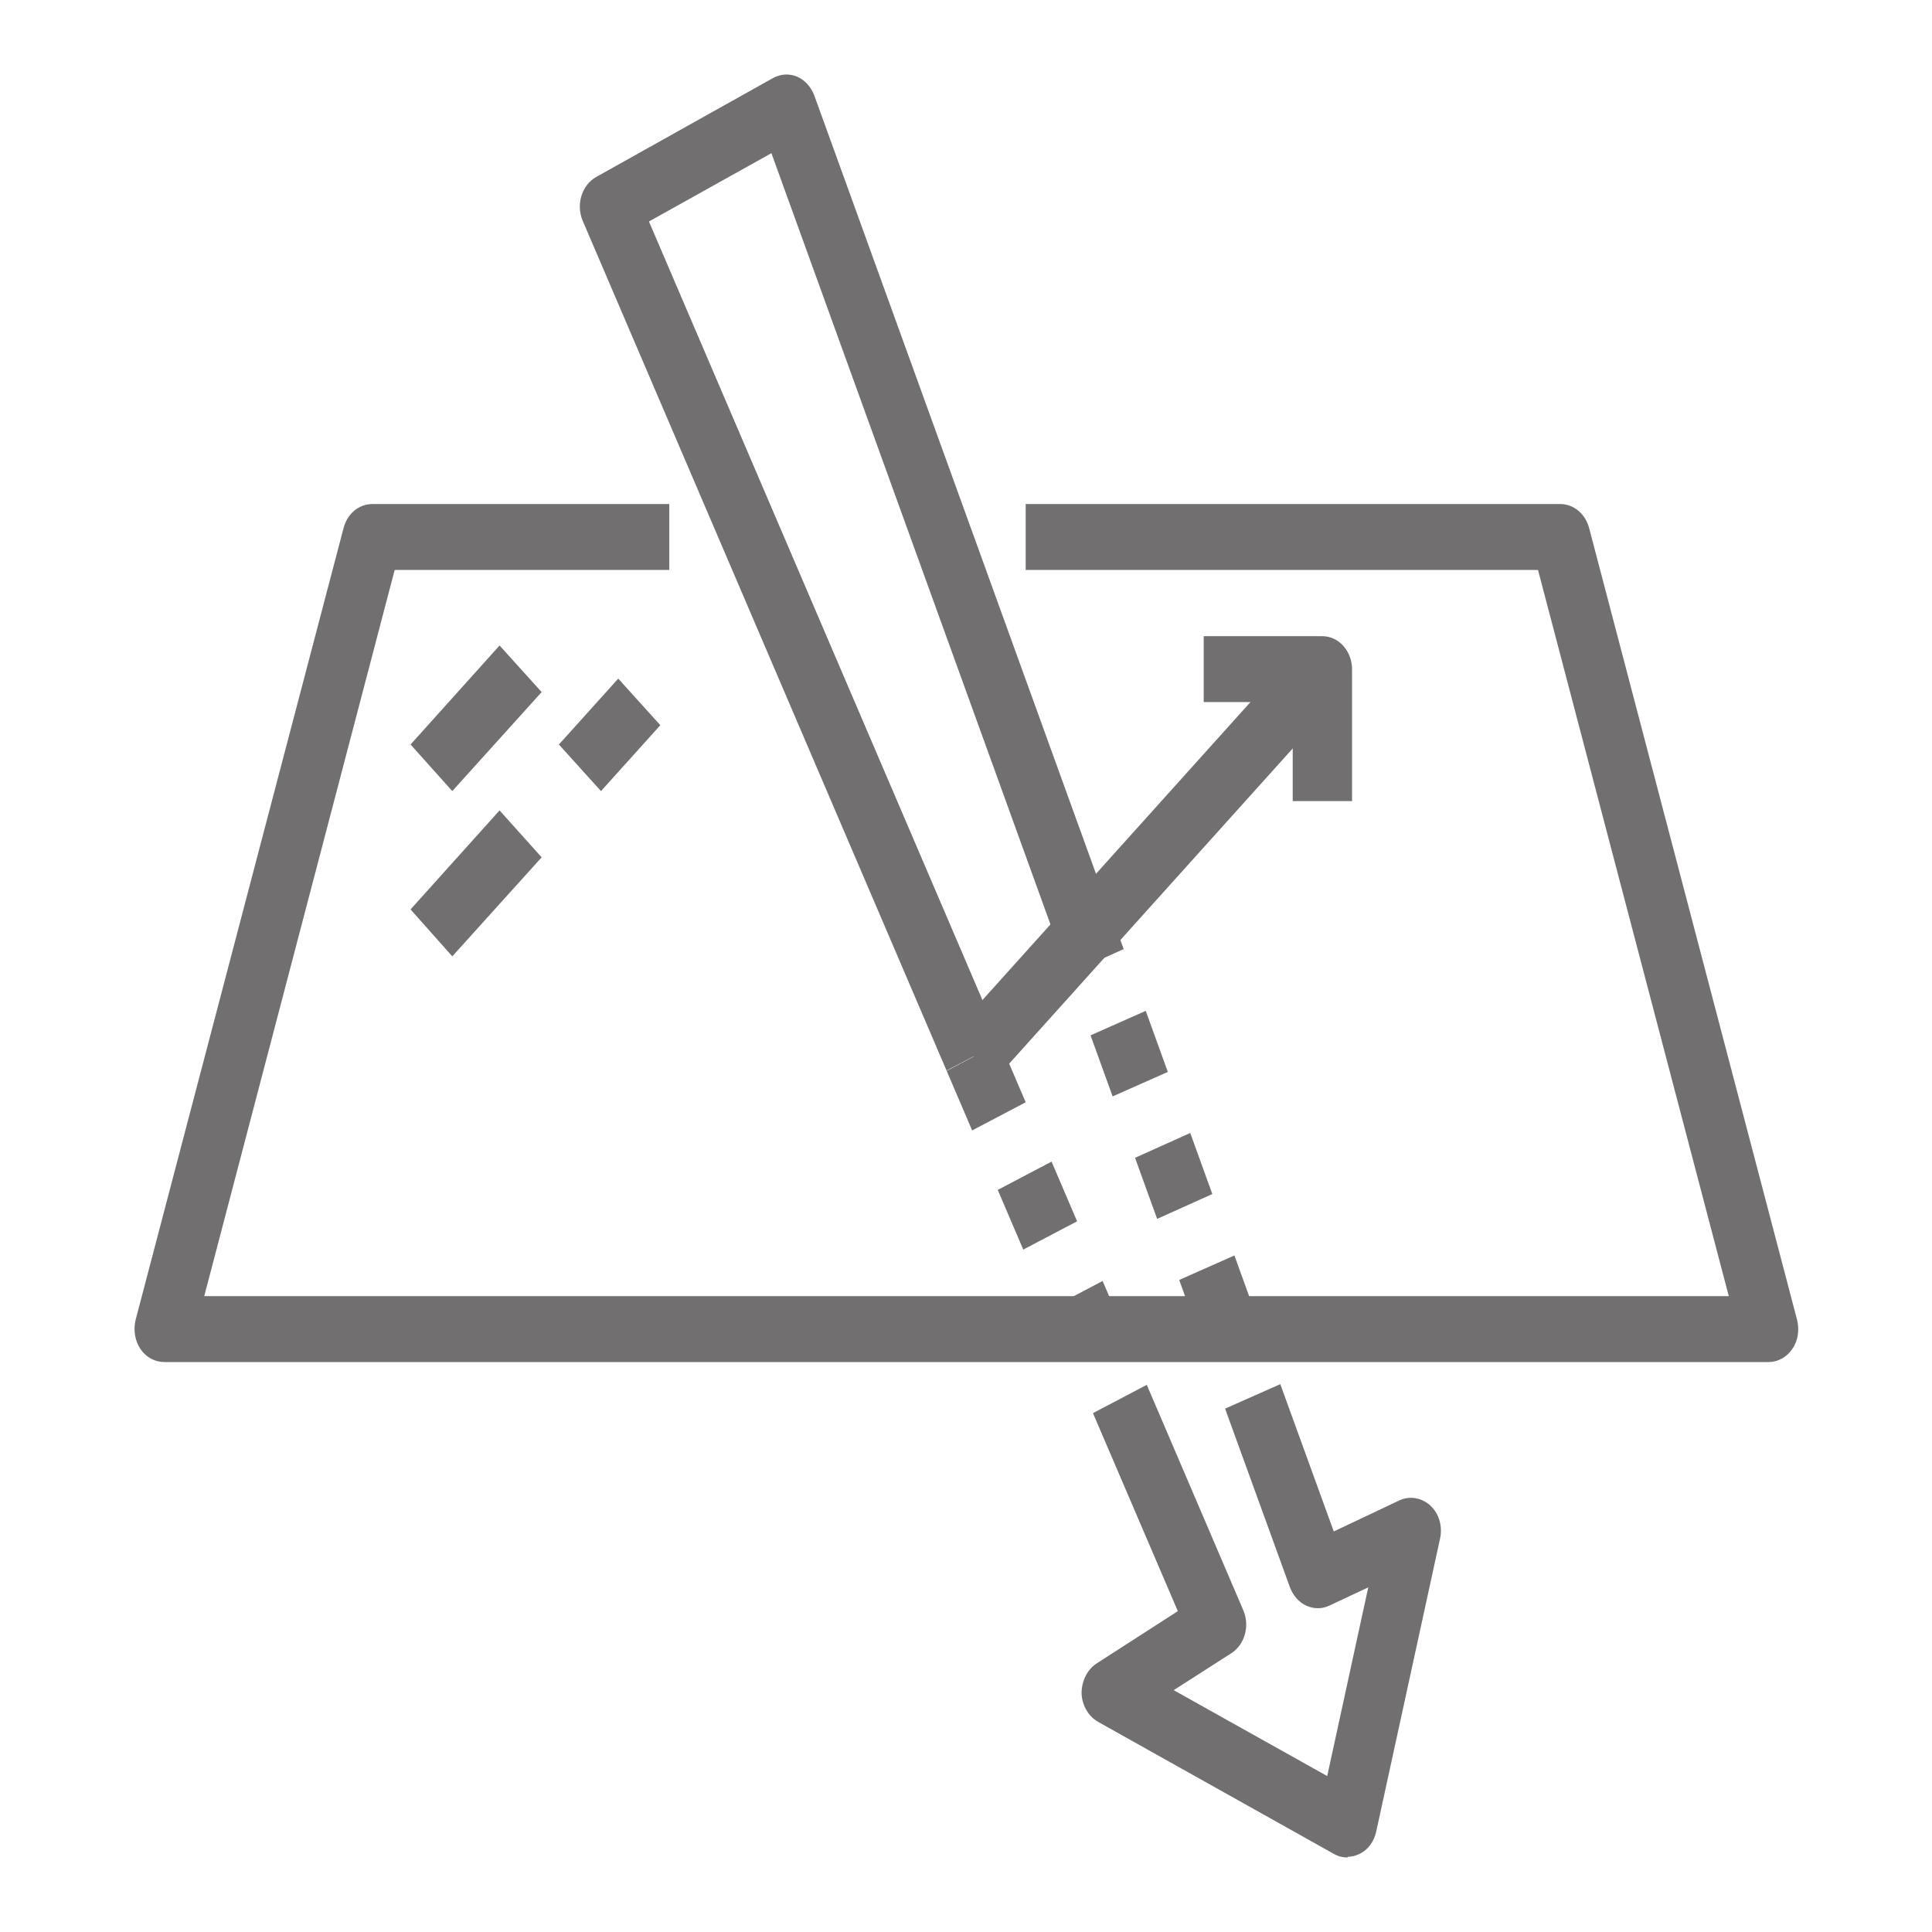
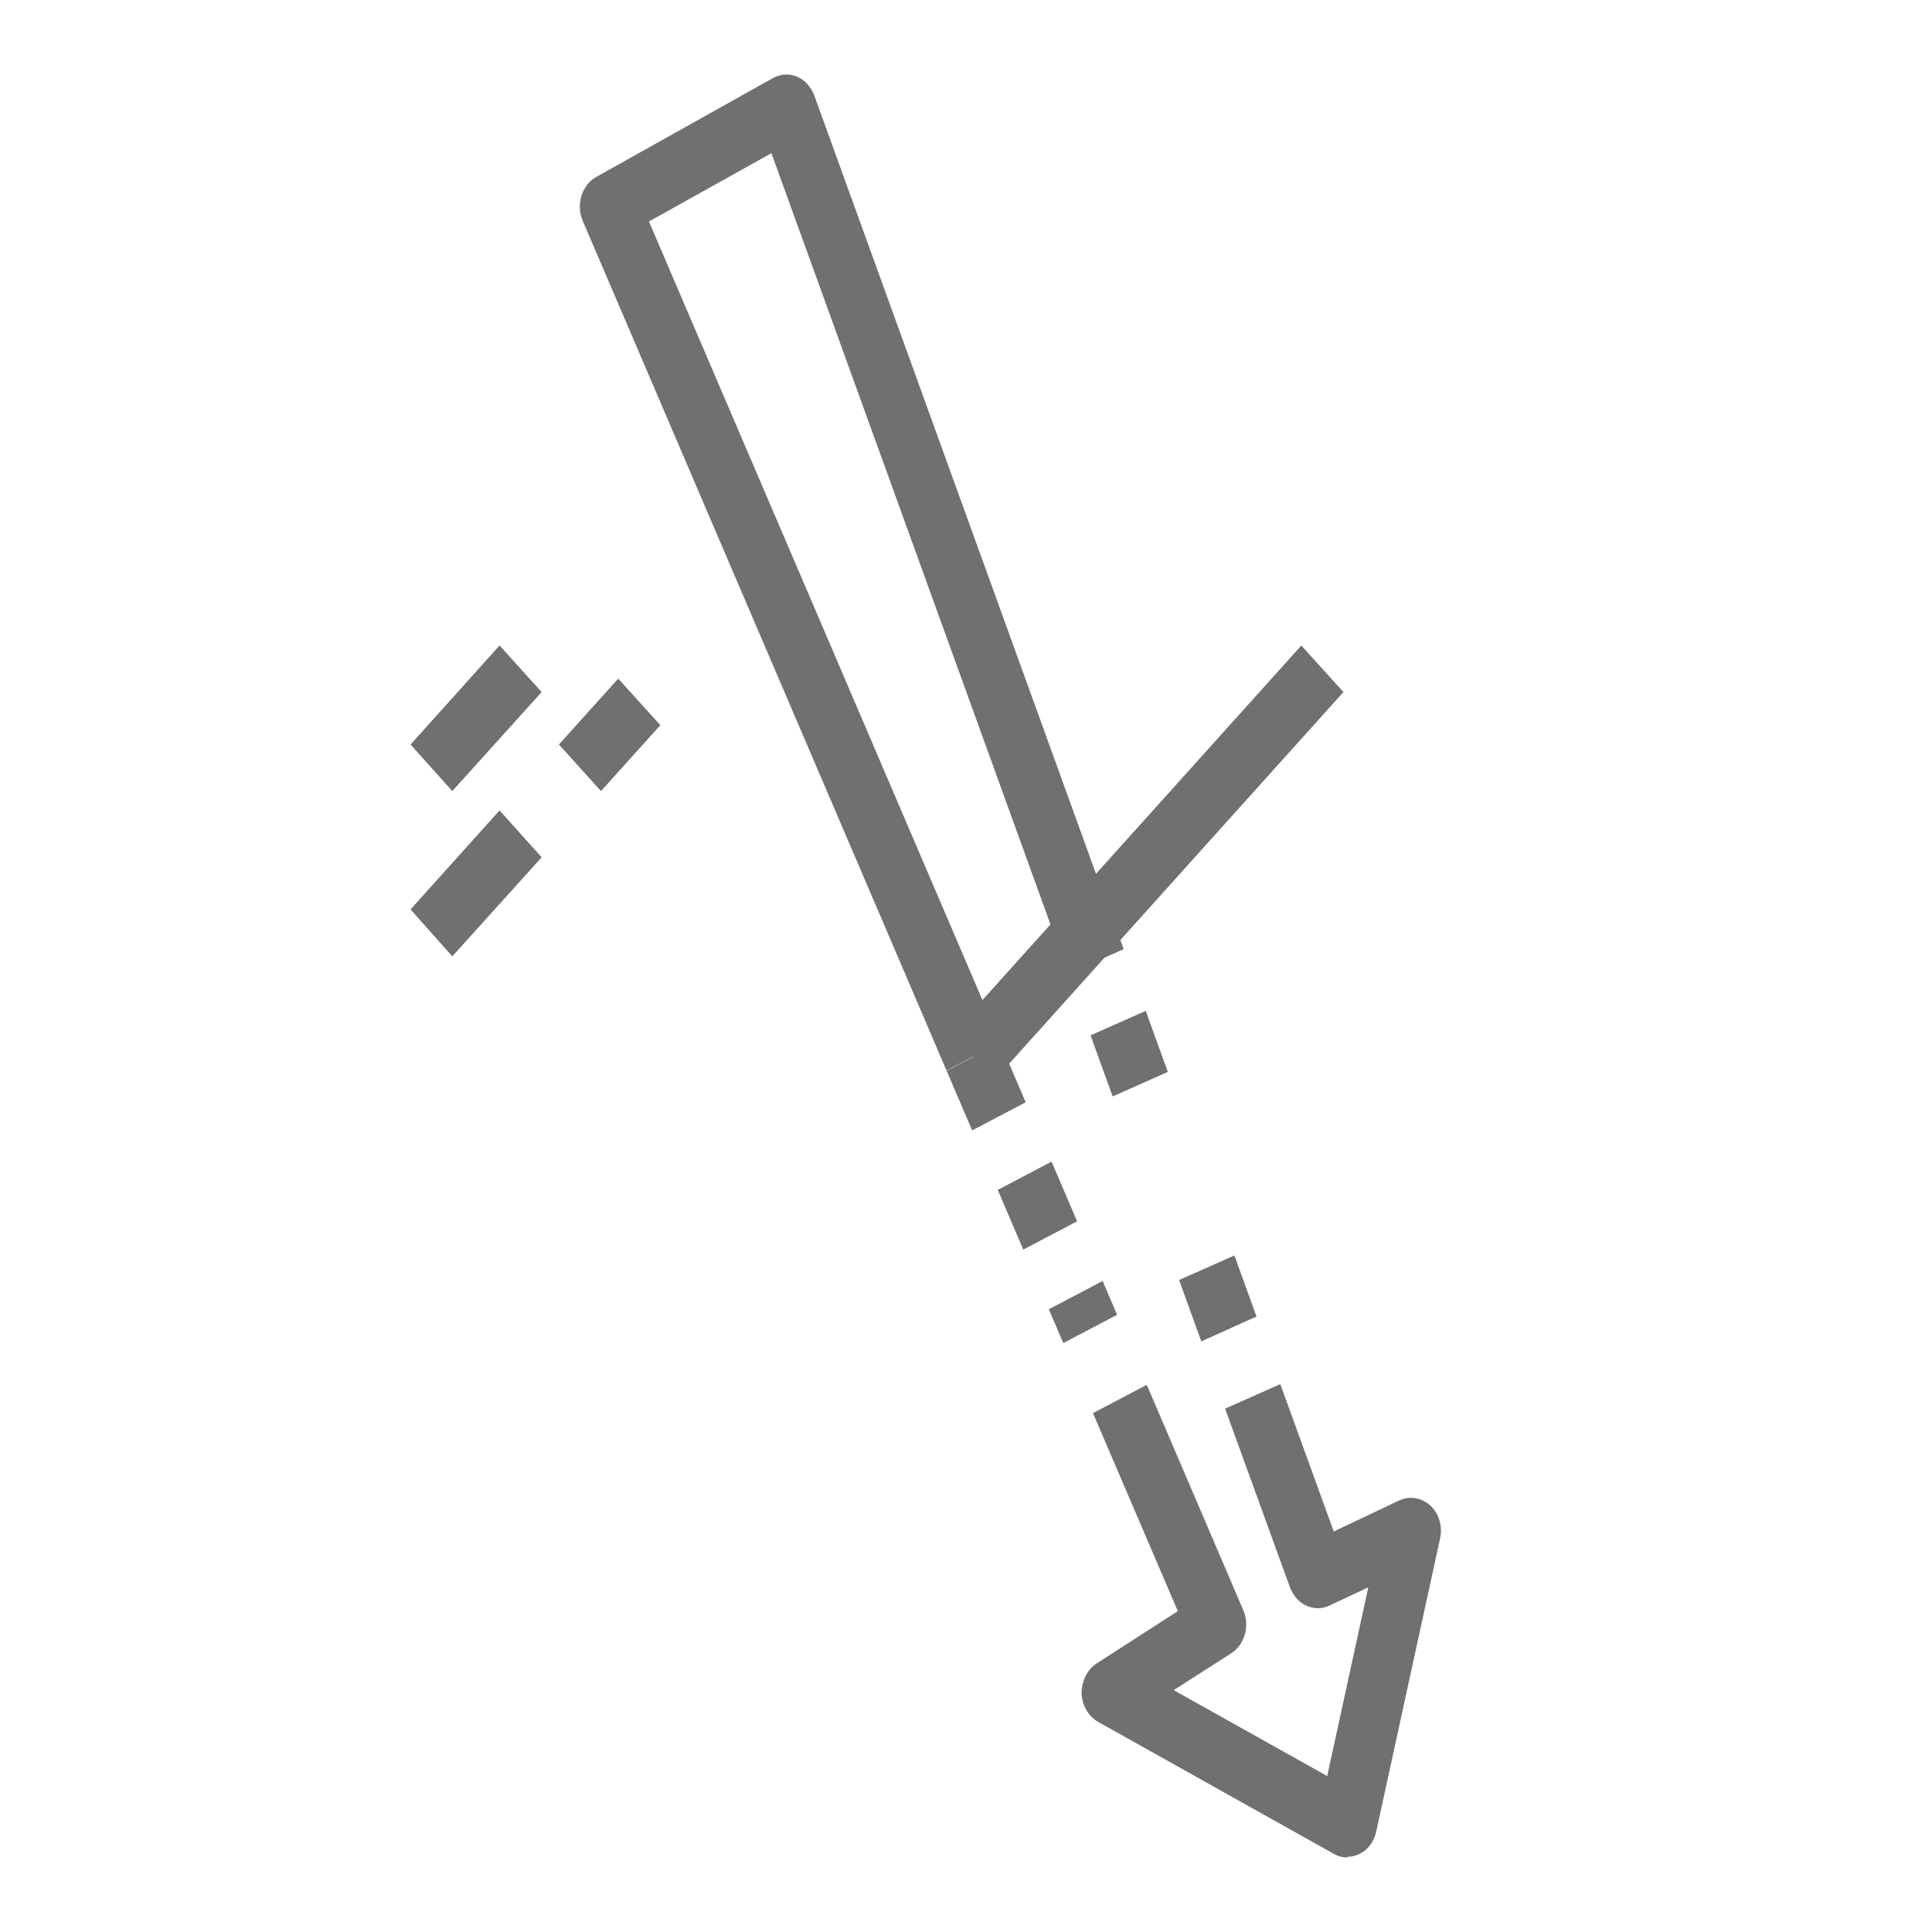
<svg xmlns="http://www.w3.org/2000/svg" id="Layer_1" data-name="Layer 1" viewBox="0 0 56 56">
  <defs>
    <style>
      .cls-1 {
        fill: none;
      }

      .cls-2 {
        fill: #726f70;
      }

      .cls-3 {
        clip-path: url(#clippath-1);
      }

      .cls-4 {
        clip-path: url(#clippath-3);
      }

      .cls-5 {
        clip-path: url(#clippath-2);
      }

      .cls-6 {
        clip-path: url(#clippath);
      }
    </style>
    <clipPath id="clippath">
      <rect class="cls-1" width="56" height="56" />
    </clipPath>
    <clipPath id="clippath-1">
-       <rect class="cls-1" width="56" height="56" />
-     </clipPath>
+       </clipPath>
    <clipPath id="clippath-2">
      <rect class="cls-1" width="56" height="56" />
    </clipPath>
    <clipPath id="clippath-3">
      <rect class="cls-1" width="56" height="56" />
    </clipPath>
  </defs>
  <g class="cls-6">
    <g class="cls-3">
      <path class="cls-2" d="M51.24,39.48H4.76c-.27,0-.53-.14-.69-.38-.16-.24-.21-.55-.14-.84l6.03-22.96c.11-.41.44-.69.83-.69h8.61v1.91h-7.96l-5.52,21.05h44.19l-5.53-21.05h-14.85v-1.91h15.5c.38,0,.72.28.83.69l6.03,22.96c.07.29.03.6-.14.84-.16.24-.42.38-.69.38" />
    </g>
    <path class="cls-2" d="M30.82,38.93l-.42-.98,1.56-.82.42.98-1.56.82ZM29.66,36.22l-.74-1.73,1.56-.82.74,1.73-1.56.82ZM28.18,32.77l-.74-1.73,1.55-.82.74,1.73-1.56.82Z" />
    <g class="cls-5">
      <path class="cls-2" d="M27.44,31.04L16.89,6.4c-.2-.47-.03-1.03.39-1.27l5.13-2.87c.22-.12.47-.13.69-.04.23.1.4.29.5.54l8.65,23.9-1.59.72L22.36,4.44l-3.55,1.98,10.19,23.79-1.56.82Z" />
    </g>
-     <path class="cls-2" d="M34.82,38.88l-.64-1.78,1.6-.71.64,1.77-1.6.71ZM33.54,35.33l-.64-1.77,1.6-.72.64,1.77-1.6.72ZM32.25,31.78l-.64-1.77,1.6-.71.64,1.77-1.6.71ZM30.97,28.23l-.31-.85,1.6-.72.31.85-1.6.72Z" />
+     <path class="cls-2" d="M34.82,38.88l-.64-1.78,1.6-.71.64,1.77-1.6.71Zl-.64-1.77,1.6-.72.64,1.77-1.6.72ZM32.25,31.78l-.64-1.77,1.6-.71.64,1.77-1.6.71ZM30.97,28.23l-.31-.85,1.6-.72.31.85-1.6.72Z" />
    <g class="cls-4">
      <path class="cls-2" d="M39.06,53.84c-.13,0-.27-.03-.39-.1l-6.84-3.83c-.28-.16-.47-.48-.48-.83,0-.35.16-.68.43-.86l2.36-1.52-2.46-5.74,1.56-.82,2.8,6.54c.19.45.04.99-.35,1.24l-1.67,1.07,4.45,2.49,1.19-5.47-1.13.53c-.21.1-.45.1-.67,0-.21-.1-.38-.29-.47-.53l-1.88-5.18,1.6-.71,1.55,4.27,1.9-.9c.3-.14.65-.08.9.15.25.23.36.6.28.96l-1.85,8.49c-.06.28-.23.52-.47.64-.12.06-.24.09-.36.09" />
-       <path class="cls-2" d="M39.19,23.22h-1.72v-2.87h-2.58v-1.91h3.44c.47,0,.86.43.86.96v3.83Z" />
    </g>
    <polygon class="cls-2" points="28.82 31.31 27.61 29.95 37.72 18.71 38.94 20.06 28.82 31.31" />
    <polygon class="cls-2" points="13.11 22.93 11.9 21.58 14.48 18.71 15.7 20.06 13.11 22.93" />
    <polygon class="cls-2" points="17.42 22.93 16.2 21.58 17.92 19.67 19.14 21.02 17.42 22.93" />
    <polygon class="cls-2" points="13.11 27.72 11.9 26.36 14.48 23.49 15.7 24.85 13.11 27.72" />
  </g>
</svg>